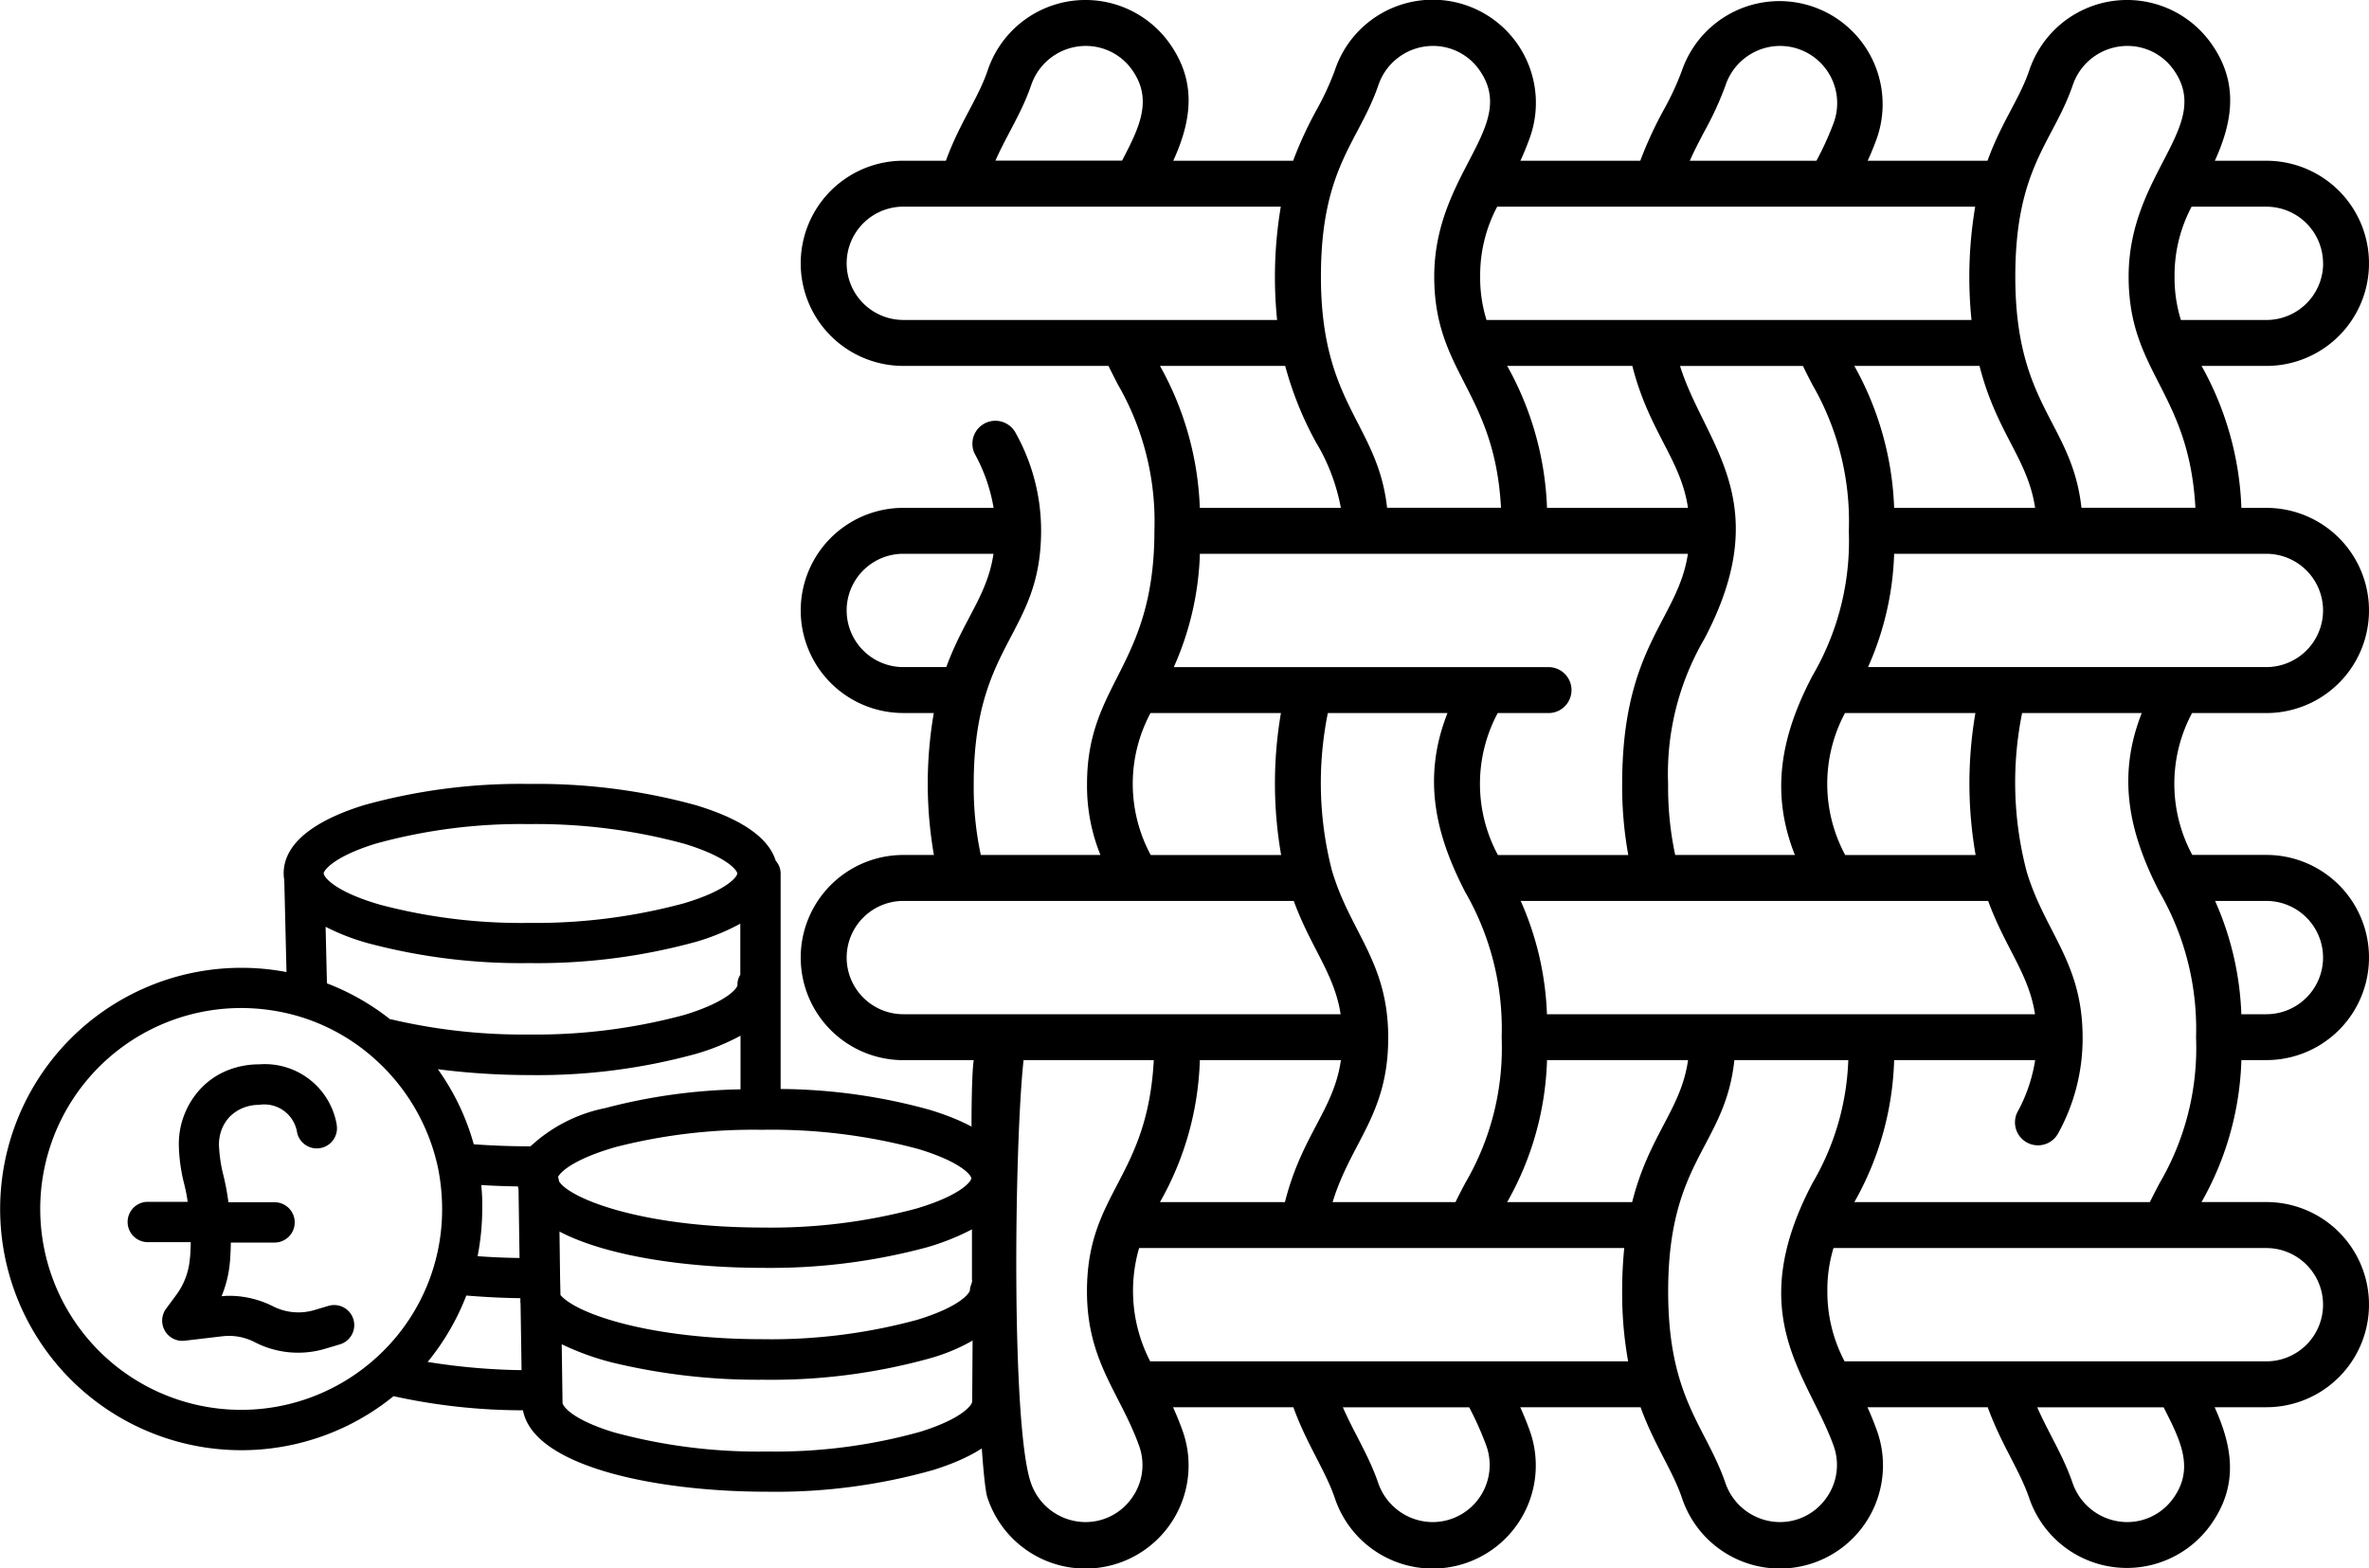
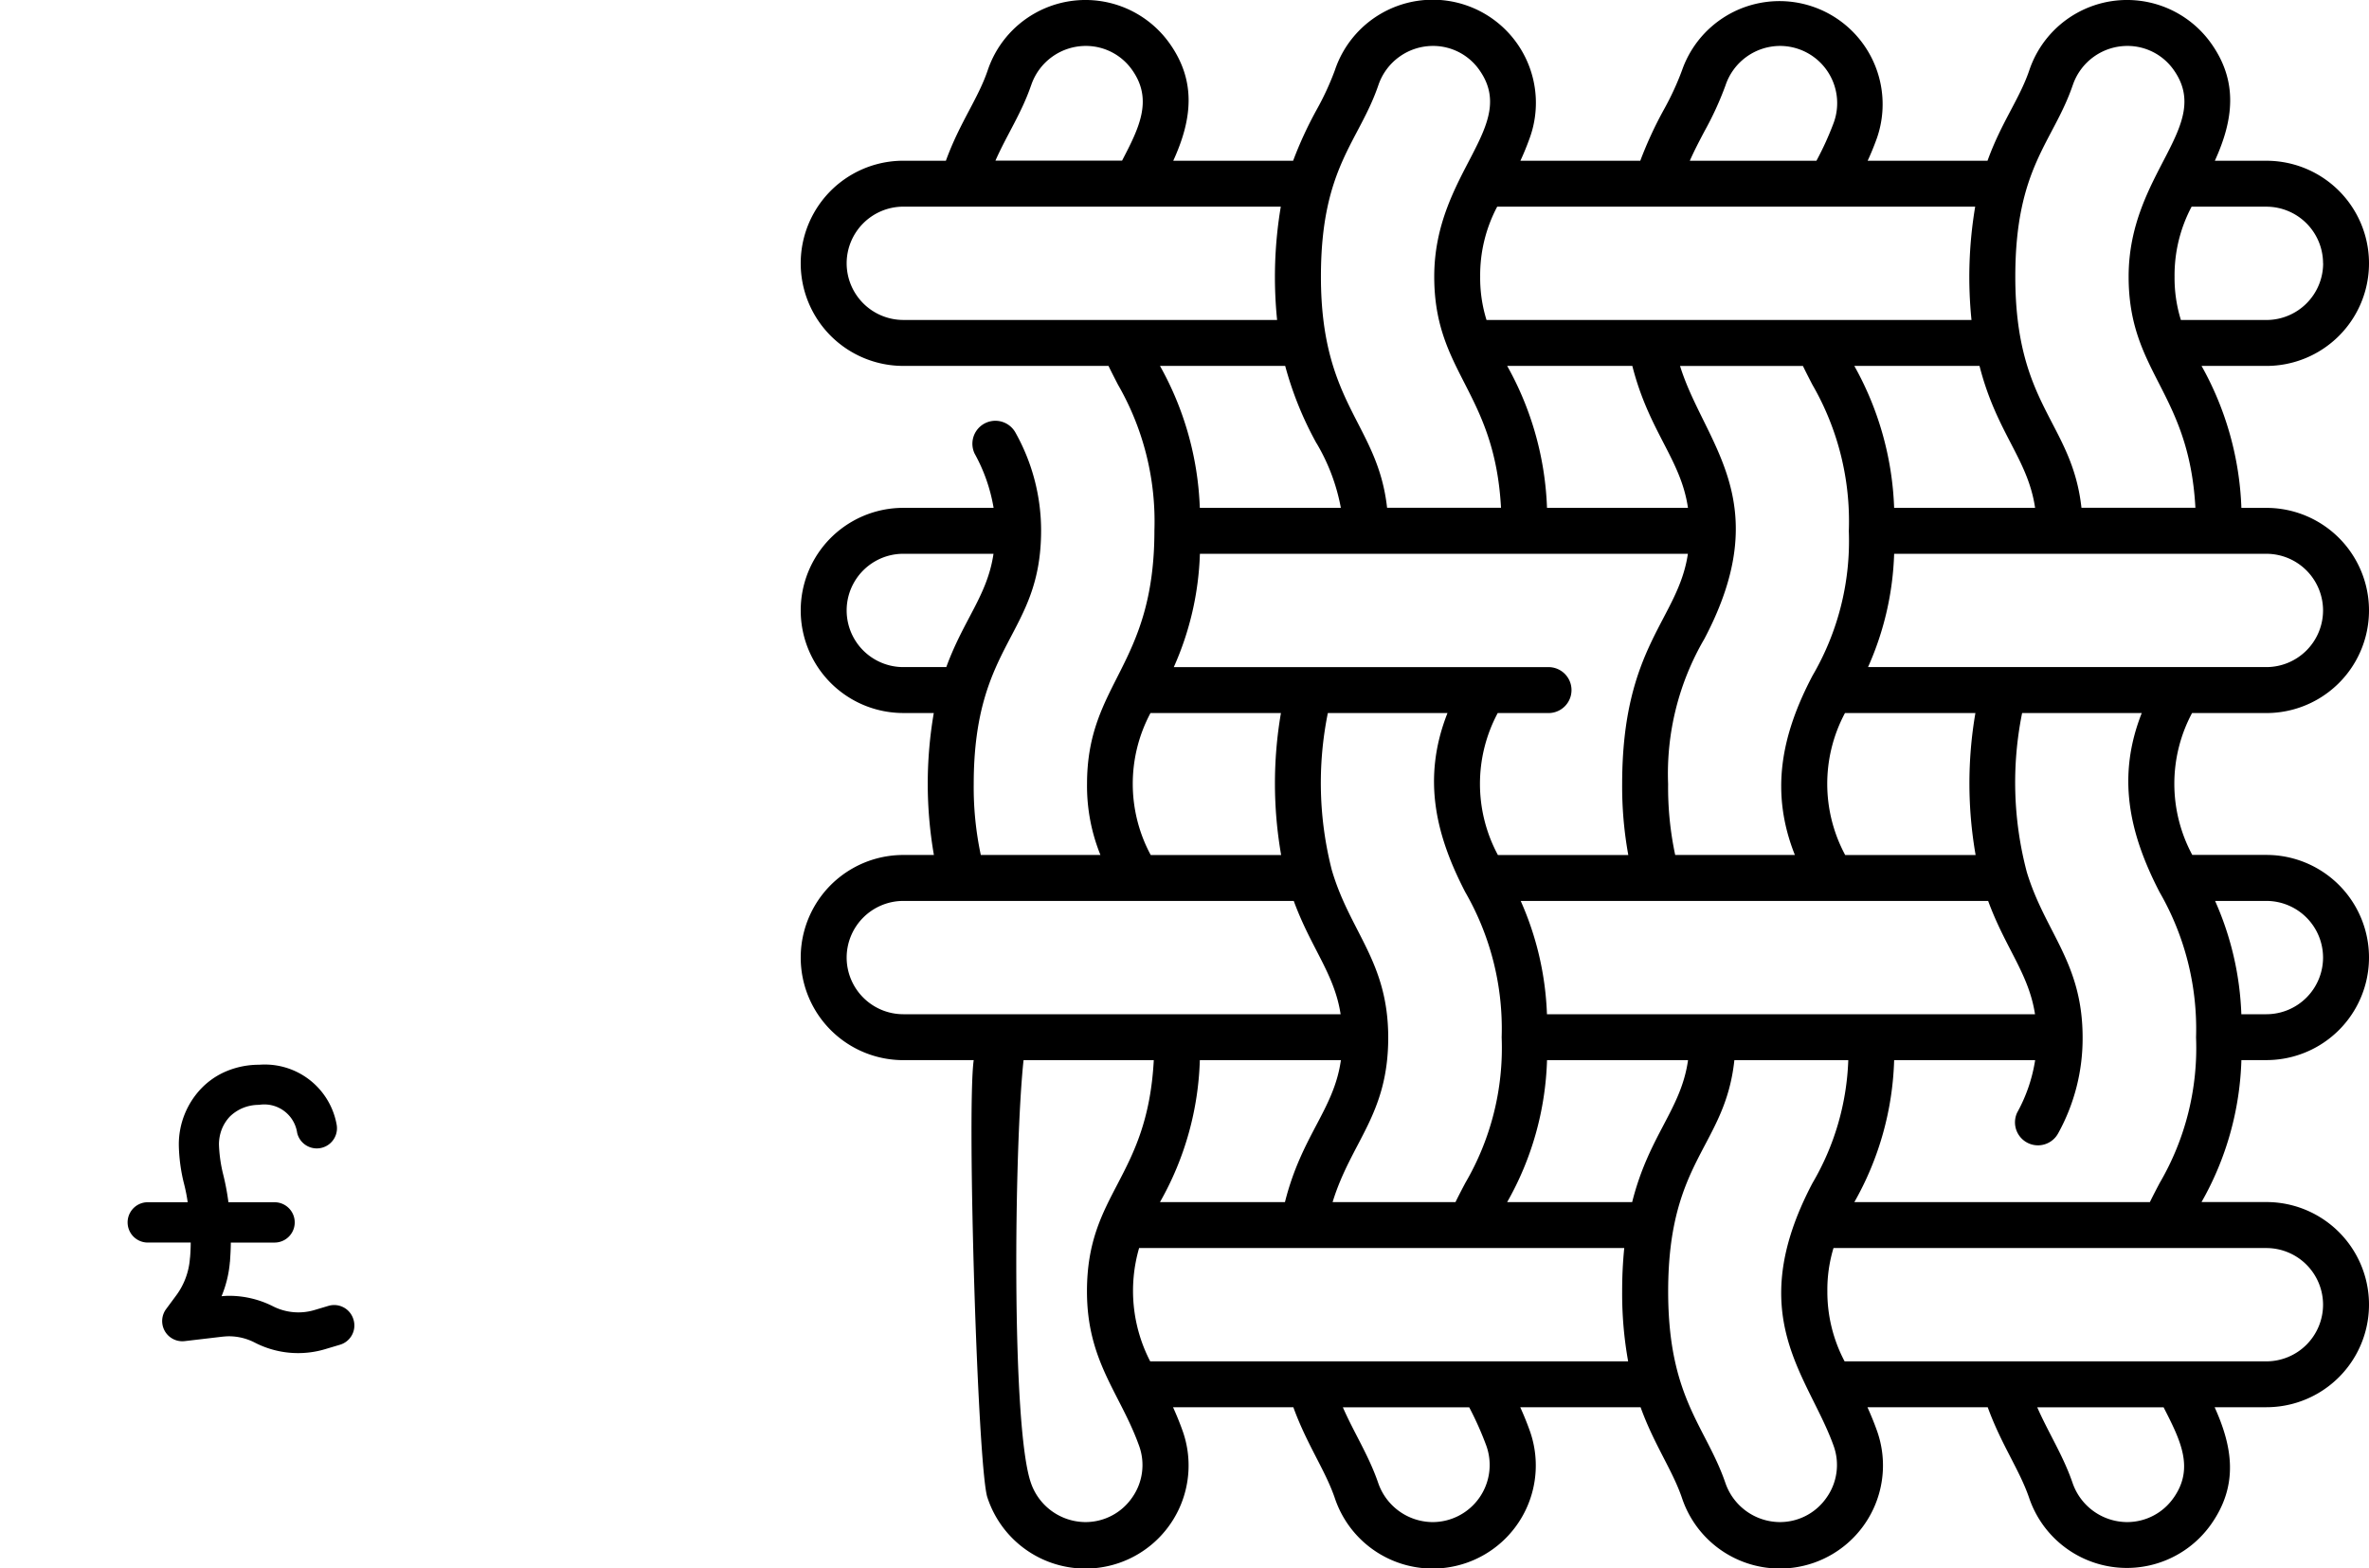
<svg xmlns="http://www.w3.org/2000/svg" width="145.161" height="96.097" viewBox="0 0 145.161 96.097">
  <g id="Group_15" data-name="Group 15" transform="translate(-404.221 -1538)">
    <g id="pound-sterling" transform="translate(404.221 1586.049)">
      <g id="Group_12" data-name="Group 12" transform="translate(0 0)">
        <g id="Group_11" data-name="Group 11">
-           <path id="Path_29" data-name="Path 29" d="M61.94,99.369C61.656,97.8,60,96.54,56.95,95.613a35.019,35.019,0,0,0-9.117-1.272V81.147a1.165,1.165,0,0,0-.3-.791c-.432-1.408-2.075-2.557-4.9-3.41a36.687,36.687,0,0,0-10.216-1.3,35.7,35.7,0,0,0-10.118,1.3c-2.236.692-4.917,1.977-4.917,4.188a2.275,2.275,0,0,0,.037.408l.136,5.633a14.782,14.782,0,1,0,6.56,25.992,36.771,36.771,0,0,0,7.931.865c.63,3.422,8.054,4.991,14.972,4.991a35.416,35.416,0,0,0,10.13-1.322c2.248-.692,4.917-1.989,4.917-4.2V99.925A1.221,1.221,0,0,0,61.94,99.369ZM23.015,79.307a33.369,33.369,0,0,1,9.389-1.2,34.554,34.554,0,0,1,9.512,1.2c2.681.815,3.261,1.655,3.261,1.828S44.6,82.16,41.9,82.963a34.873,34.873,0,0,1-9.5,1.2,33.918,33.918,0,0,1-9.1-1.112c-2.656-.766-3.4-1.618-3.459-1.89,0-.025,0-.037-.012-.037C19.852,80.95,20.42,80.11,23.015,79.307Zm22.347,4.9v3.138a1.037,1.037,0,0,0-.173.63c0,.161-.581,1.013-3.261,1.828a34.967,34.967,0,0,1-9.512,1.2A35.343,35.343,0,0,1,24,90.079a.272.272,0,0,0-.1-.012,14.627,14.627,0,0,0-3.867-2.2L19.951,84.4a13.687,13.687,0,0,0,2.668,1.025,36.513,36.513,0,0,0,9.8,1.2,36.687,36.687,0,0,0,10.216-1.3A13.766,13.766,0,0,0,45.362,84.211ZM23.064,110.8a12.313,12.313,0,1,1-8.289-21.421,12.52,12.52,0,0,1,3.644.544A12.129,12.129,0,0,1,22.78,92.34,12.428,12.428,0,0,1,26.844,99.2a12.92,12.92,0,0,1,.247,2.483A12.227,12.227,0,0,1,23.064,110.8Zm3.138.272A14.916,14.916,0,0,0,28.574,107c1.062.086,2.162.148,3.311.161v.2a.342.342,0,0,0,.012.111l.062,4.1A39.085,39.085,0,0,1,26.2,111.067Zm3.286-10.846c.729.049,1.482.074,2.248.086.012.062.025.111.037.173l.062,4.213c-.877-.012-1.742-.049-2.57-.111a15.185,15.185,0,0,0,.284-2.891A11.7,11.7,0,0,0,29.488,100.221Zm3.027-2.372h-.1c-1.186,0-2.335-.049-3.385-.124a14.616,14.616,0,0,0-2.2-4.6,44.493,44.493,0,0,0,5.6.358,36.624,36.624,0,0,0,10.216-1.3,13.767,13.767,0,0,0,2.73-1.112v3.286a34.848,34.848,0,0,0-8.289,1.149A9.452,9.452,0,0,0,32.514,97.849Zm1.68,1.878c.173-.358,1.087-1.137,3.558-1.841a34.016,34.016,0,0,1,8.857-1.05h.136a34.621,34.621,0,0,1,9.512,1.174c2.607.791,3.224,1.581,3.261,1.791v.012c-.012.185-.63,1.038-3.373,1.853a34.347,34.347,0,0,1-9.4,1.161c-7.35,0-11.81-1.754-12.489-2.829A1.753,1.753,0,0,0,34.194,99.727Zm.124,6.164-.037-2.817c2.9,1.519,7.807,2.224,12.44,2.224a36.882,36.882,0,0,0,10.08-1.26,14.732,14.732,0,0,0,2.755-1.1v3.125h.012c0,.173-.136.371-.136.593,0,.173-.568,1.013-3.237,1.828a34.116,34.116,0,0,1-9.475,1.186c-6.757,0-11.341-1.507-12.378-2.705Zm25.251,7.61c0,.173-.556,1.025-3.175,1.841a33.043,33.043,0,0,1-9.4,1.211,33.617,33.617,0,0,1-9.376-1.174c-2.619-.8-3.15-1.631-3.15-1.816v-.025l-.049-3.558a16.489,16.489,0,0,0,3.064,1.112,37.945,37.945,0,0,0,9.277,1.062,36.285,36.285,0,0,0,10.179-1.3,11.551,11.551,0,0,0,2.656-1.1Z" transform="translate(0 -75.65)" />
-         </g>
+           </g>
      </g>
      <g id="Group_14" data-name="Group 14" transform="translate(7.82 17.184)">
        <g id="Group_13" data-name="Group 13">
-           <path id="Path_30" data-name="Path 30" d="M77.136,230.377a1.231,1.231,0,0,0-1.532-.828l-.828.247a3.44,3.44,0,0,1-2.57-.222,5.964,5.964,0,0,0-2.693-.642c-.148,0-.3.012-.457.025a6.934,6.934,0,0,0,.506-2.051c0-.037.012-.062.012-.1.025-.383.049-.766.049-1.137h2.681a1.235,1.235,0,1,0,0-2.471H69.477a15.015,15.015,0,0,0-.309-1.655,8.83,8.83,0,0,1-.272-1.89,2.623,2.623,0,0,1,.173-.927,2.453,2.453,0,0,1,.494-.778,2.526,2.526,0,0,1,.778-.519,2.6,2.6,0,0,1,1.013-.2,2.035,2.035,0,0,1,2.335,1.717,1.236,1.236,0,0,0,2.421-.494v-.025a4.471,4.471,0,0,0-4.744-3.681,5.166,5.166,0,0,0-1.977.383,4.61,4.61,0,0,0-1.581,1.075l-.012.012a4.973,4.973,0,0,0-1.359,3.41,10.44,10.44,0,0,0,.334,2.471,10.323,10.323,0,0,1,.21,1.075H64.535a1.235,1.235,0,1,0,0,2.471h2.631c0,.247-.012.581-.037.877,0,.037-.012.062-.012.1a4.34,4.34,0,0,1-.828,2.248l-.63.852a1.237,1.237,0,0,0,1.137,1.964l2.31-.272c.136-.012.272-.025.408-.025a3.461,3.461,0,0,1,1.569.383,5.792,5.792,0,0,0,4.4.383l.828-.247A1.231,1.231,0,0,0,77.136,230.377Z" transform="translate(-63.3 -214.75)" />
+           <path id="Path_30" data-name="Path 30" d="M77.136,230.377a1.231,1.231,0,0,0-1.532-.828l-.828.247a3.44,3.44,0,0,1-2.57-.222,5.964,5.964,0,0,0-2.693-.642c-.148,0-.3.012-.457.025a6.934,6.934,0,0,0,.506-2.051c0-.037.012-.062.012-.1.025-.383.049-.766.049-1.137h2.681a1.235,1.235,0,1,0,0-2.471H69.477a15.015,15.015,0,0,0-.309-1.655,8.83,8.83,0,0,1-.272-1.89,2.623,2.623,0,0,1,.173-.927,2.453,2.453,0,0,1,.494-.778,2.526,2.526,0,0,1,.778-.519,2.6,2.6,0,0,1,1.013-.2,2.035,2.035,0,0,1,2.335,1.717,1.236,1.236,0,0,0,2.421-.494a4.471,4.471,0,0,0-4.744-3.681,5.166,5.166,0,0,0-1.977.383,4.61,4.61,0,0,0-1.581,1.075l-.012.012a4.973,4.973,0,0,0-1.359,3.41,10.44,10.44,0,0,0,.334,2.471,10.323,10.323,0,0,1,.21,1.075H64.535a1.235,1.235,0,1,0,0,2.471h2.631c0,.247-.012.581-.037.877,0,.037-.012.062-.012.1a4.34,4.34,0,0,1-.828,2.248l-.63.852a1.237,1.237,0,0,0,1.137,1.964l2.31-.272c.136-.012.272-.025.408-.025a3.461,3.461,0,0,1,1.569.383,5.792,5.792,0,0,0,4.4.383l.828-.247A1.231,1.231,0,0,0,77.136,230.377Z" transform="translate(-63.3 -214.75)" />
        </g>
      </g>
    </g>
    <path id="textile" d="M85.257,43.7H89.81a6.287,6.287,0,1,0,0-12.574H88.278a19.193,19.193,0,0,0-2.441-8.7H89.81a6.287,6.287,0,1,0,0-12.574H86.651C87.805,7.325,88.073,5,86.444,2.686A6.32,6.32,0,0,0,75.279,4.315c-.6,1.762-1.7,3.165-2.557,5.535H65.377c.2-.43.389-.889.567-1.384A6.32,6.32,0,1,0,54,4.315a17.178,17.178,0,0,1-1.121,2.423A24.191,24.191,0,0,0,51.445,9.85H44.1c.2-.43.389-.889.567-1.384a6.321,6.321,0,1,0-11.94-4.15,17.178,17.178,0,0,1-1.121,2.423A23.872,23.872,0,0,0,30.173,9.85H22.828C23.982,7.326,24.25,5,22.621,2.686A6.32,6.32,0,0,0,11.456,4.315c-.6,1.763-1.7,3.174-2.56,5.535H6.287a6.287,6.287,0,0,0,0,12.575H18.86c.189.392.386.774.579,1.148A16.783,16.783,0,0,1,21.673,32.5v.02s0,.008,0,.012,0,.006,0,.009c-.011,8.348-4.129,9.272-4.129,15.507a11.252,11.252,0,0,0,.822,4.351H11.035a19.851,19.851,0,0,1-.434-4.351c0-8.717,4.129-9.071,4.129-15.547a12.278,12.278,0,0,0-1.56-5.968A1.408,1.408,0,0,0,10.656,27.8a10.384,10.384,0,0,1,1.163,3.324H6.287a6.287,6.287,0,1,0,0,12.574H8.154a25.526,25.526,0,0,0,.007,8.7H6.287a6.287,6.287,0,1,0,0,12.574H10.6c-.428,3.036.248,25.091.842,26.81a6.32,6.32,0,1,0,11.942-4.137c-.179-.5-.372-.963-.569-1.4h7.371c.83,2.282,1.943,3.835,2.531,5.536a6.32,6.32,0,1,0,11.942-4.137c-.179-.5-.372-.963-.569-1.4h7.373c.839,2.314,1.933,3.815,2.528,5.536a6.32,6.32,0,1,0,11.942-4.137c-.179-.5-.372-.963-.569-1.4h7.37c.843,2.317,1.936,3.813,2.531,5.536a6.32,6.32,0,0,0,11.164,1.628c1.686-2.4,1.308-4.733.209-7.164H89.81a6.287,6.287,0,0,0,0-12.574H85.835a18.7,18.7,0,0,0,2.443-8.7H89.81a6.287,6.287,0,1,0,0-12.574H85.268a9.2,9.2,0,0,1-.011-8.7ZM6.287,40.883a3.472,3.472,0,0,1,0-6.944h5.526c-.38,2.563-1.815,4-2.893,6.944Zm86.995-3.472a3.476,3.476,0,0,1-3.472,3.472H65.4A18.4,18.4,0,0,0,67,33.94H89.81A3.476,3.476,0,0,1,93.282,37.411ZM45.726,62.158a18.68,18.68,0,0,0-1.609-6.944H72.76c1.062,2.9,2.489,4.455,2.872,6.944Zm5.221,11.515h-7.66a18.7,18.7,0,0,0,2.443-8.7h8.641C53.943,68.008,51.983,69.559,50.947,73.673Zm-18.356,0C33.732,69.957,36,68.316,36,63.594c0-4.615-2.282-6.406-3.418-10.141-.009-.035-.02-.07-.031-.1A21.538,21.538,0,0,1,32.3,43.7h7.331c-1.617,4.1-.644,7.617,1.085,10.967a16.77,16.77,0,0,1,2.235,8.891s0,.006,0,.009,0,.008,0,.012v.017A16.388,16.388,0,0,1,40.722,72.5c-.2.381-.405.77-.6,1.172H32.591Zm-10.578,0a18.7,18.7,0,0,0,2.443-8.7H33.1c-.429,3.041-2.4,4.6-3.428,8.7Zm9.6-46.5a12.042,12.042,0,0,1,1.484,3.951H24.455a19.191,19.191,0,0,0-2.441-8.7h7.672A21.131,21.131,0,0,0,31.608,27.173ZM24.453,33.94H54.362c-.6,4.051-4.028,5.634-4.028,14.108A23.4,23.4,0,0,0,50.71,52.4H42.72a9.2,9.2,0,0,1-.011-8.7h3.151a1.408,1.408,0,0,0,0-2.815h-23a18.4,18.4,0,0,0,1.6-6.944ZM75.64,31.124H67a19.191,19.191,0,0,0-2.441-8.7h7.672c1.05,4.12,2.963,5.686,3.406,8.7Zm-14.231-8.7c.189.392.386.774.579,1.148a16.734,16.734,0,0,1,2.235,8.975A16.36,16.36,0,0,1,62,41.406c-1.917,3.643-2.616,7.138-1.082,10.993H53.584a19.851,19.851,0,0,1-.434-4.351,16.381,16.381,0,0,1,2.225-8.9c4.454-8.463-.025-11.97-1.493-16.718h7.527Zm-10.452,0c1.035,4.061,2.972,5.712,3.41,8.7H45.729a19.193,19.193,0,0,0-2.441-8.7ZM71.987,52.4H64a9.206,9.206,0,0,1-.013-8.7h7.992a25.557,25.557,0,0,0,.013,8.7Zm21.3-36.261a3.476,3.476,0,0,1-3.472,3.472H84.571a8.664,8.664,0,0,1-.388-2.655,8.952,8.952,0,0,1,1.044-4.289H89.81a3.476,3.476,0,0,1,3.472,3.472ZM77.943,5.226a3.534,3.534,0,0,1,3.331-2.411A3.461,3.461,0,0,1,84.14,4.3c2.432,3.462-2.772,6.292-2.772,12.65,0,5.928,3.7,7.017,4.092,14.17H78.478c-.585-5.27-4.054-6.2-4.054-14.17,0-6.693,2.323-8.23,3.519-11.728Zm-6.2,14.383H42.022a8.663,8.663,0,0,1-.388-2.655,8.952,8.952,0,0,1,1.044-4.289H71.966A26,26,0,0,0,71.74,19.609ZM55.375,8.049a19.6,19.6,0,0,0,1.294-2.823A3.534,3.534,0,0,1,60,2.815a3.506,3.506,0,0,1,3.3,4.7A18.756,18.756,0,0,1,62.24,9.85H54.48c.285-.643.593-1.227.895-1.8ZM35.394,5.226a3.534,3.534,0,0,1,3.331-2.411A3.46,3.46,0,0,1,41.591,4.3c2.438,3.47-2.772,6.268-2.772,12.65,0,5.918,3.7,7.006,4.092,14.17H35.93c-.577-5.192-4.054-6.3-4.054-14.17,0-6.693,2.323-8.23,3.519-11.728Zm-21.274,0a3.534,3.534,0,0,1,3.331-2.411A3.461,3.461,0,0,1,20.317,4.3c1.287,1.832.41,3.553-.626,5.545h-7.76c.726-1.634,1.6-2.907,2.189-4.624ZM2.815,16.137a3.476,3.476,0,0,1,3.472-3.472h23.13a26.017,26.017,0,0,0-.226,6.944H6.287a3.476,3.476,0,0,1-3.472-3.472ZM21.433,43.7h7.992a25.557,25.557,0,0,0,.013,8.7H21.446a9.206,9.206,0,0,1-.014-8.7ZM2.815,58.686a3.476,3.476,0,0,1,3.472-3.472H30.211c1.062,2.9,2.489,4.455,2.872,6.944H6.287a3.476,3.476,0,0,1-3.472-3.472ZM20.3,91.792a3.465,3.465,0,0,1-2.868,1.49A3.55,3.55,0,0,1,14.1,90.864c-1.2-3.475-1.017-20.569-.446-25.891h7.98c-.388,7.294-4.094,8.09-4.094,14.169,0,4.3,2.034,6.236,3.191,9.457a3.453,3.453,0,0,1-.431,3.193ZM42.01,88.6a3.5,3.5,0,0,1-3.3,4.683,3.55,3.55,0,0,1-3.331-2.418c-.58-1.678-1.446-2.994-2.159-4.616h7.743A20,20,0,0,1,42.01,88.6ZM21.415,83.432a9.4,9.4,0,0,1-.68-6.944H50.462a26.249,26.249,0,0,0-.128,2.654,23.366,23.366,0,0,0,.367,4.29Zm41.437,8.36a3.465,3.465,0,0,1-2.868,1.49,3.549,3.549,0,0,1-3.331-2.418c-1.2-3.472-3.5-5.188-3.5-11.722,0-8.086,3.485-8.841,4.057-14.169h6.98A15.944,15.944,0,0,1,62,72.5c-4.3,8.164-.255,11.8,1.288,16.1A3.454,3.454,0,0,1,62.852,91.792Zm21.274,0a3.465,3.465,0,0,1-2.868,1.49,3.55,3.55,0,0,1-3.331-2.418c-.58-1.678-1.447-3-2.159-4.616h7.743C84.533,88.252,85.413,89.963,84.127,91.792ZM93.282,79.96a3.476,3.476,0,0,1-3.472,3.472H63.964a9.1,9.1,0,0,1-1.056-4.29,8.8,8.8,0,0,1,.376-2.654H89.81A3.476,3.476,0,0,1,93.282,79.96ZM64.561,73.673A18.7,18.7,0,0,0,67,64.973h8.64a9.72,9.72,0,0,1-1.1,3.21,1.408,1.408,0,0,0,2.509,1.276,12.015,12.015,0,0,0,1.5-5.865c0-4.615-2.282-6.406-3.418-10.141a21.48,21.48,0,0,1-.289-9.755h7.331c-1.527,3.868-.8,7.313,1.085,10.967A16.77,16.77,0,0,1,85.5,63.556s0,.006,0,.009,0,.008,0,.012v.017A16.388,16.388,0,0,1,83.271,72.5c-.2.381-.405.77-.6,1.172H64.561ZM93.282,58.686a3.476,3.476,0,0,1-3.472,3.472H88.275a18.68,18.68,0,0,0-1.609-6.944H89.81a3.476,3.476,0,0,1,3.472,3.472Z" transform="translate(453.285 1538)" />
  </g>
</svg>